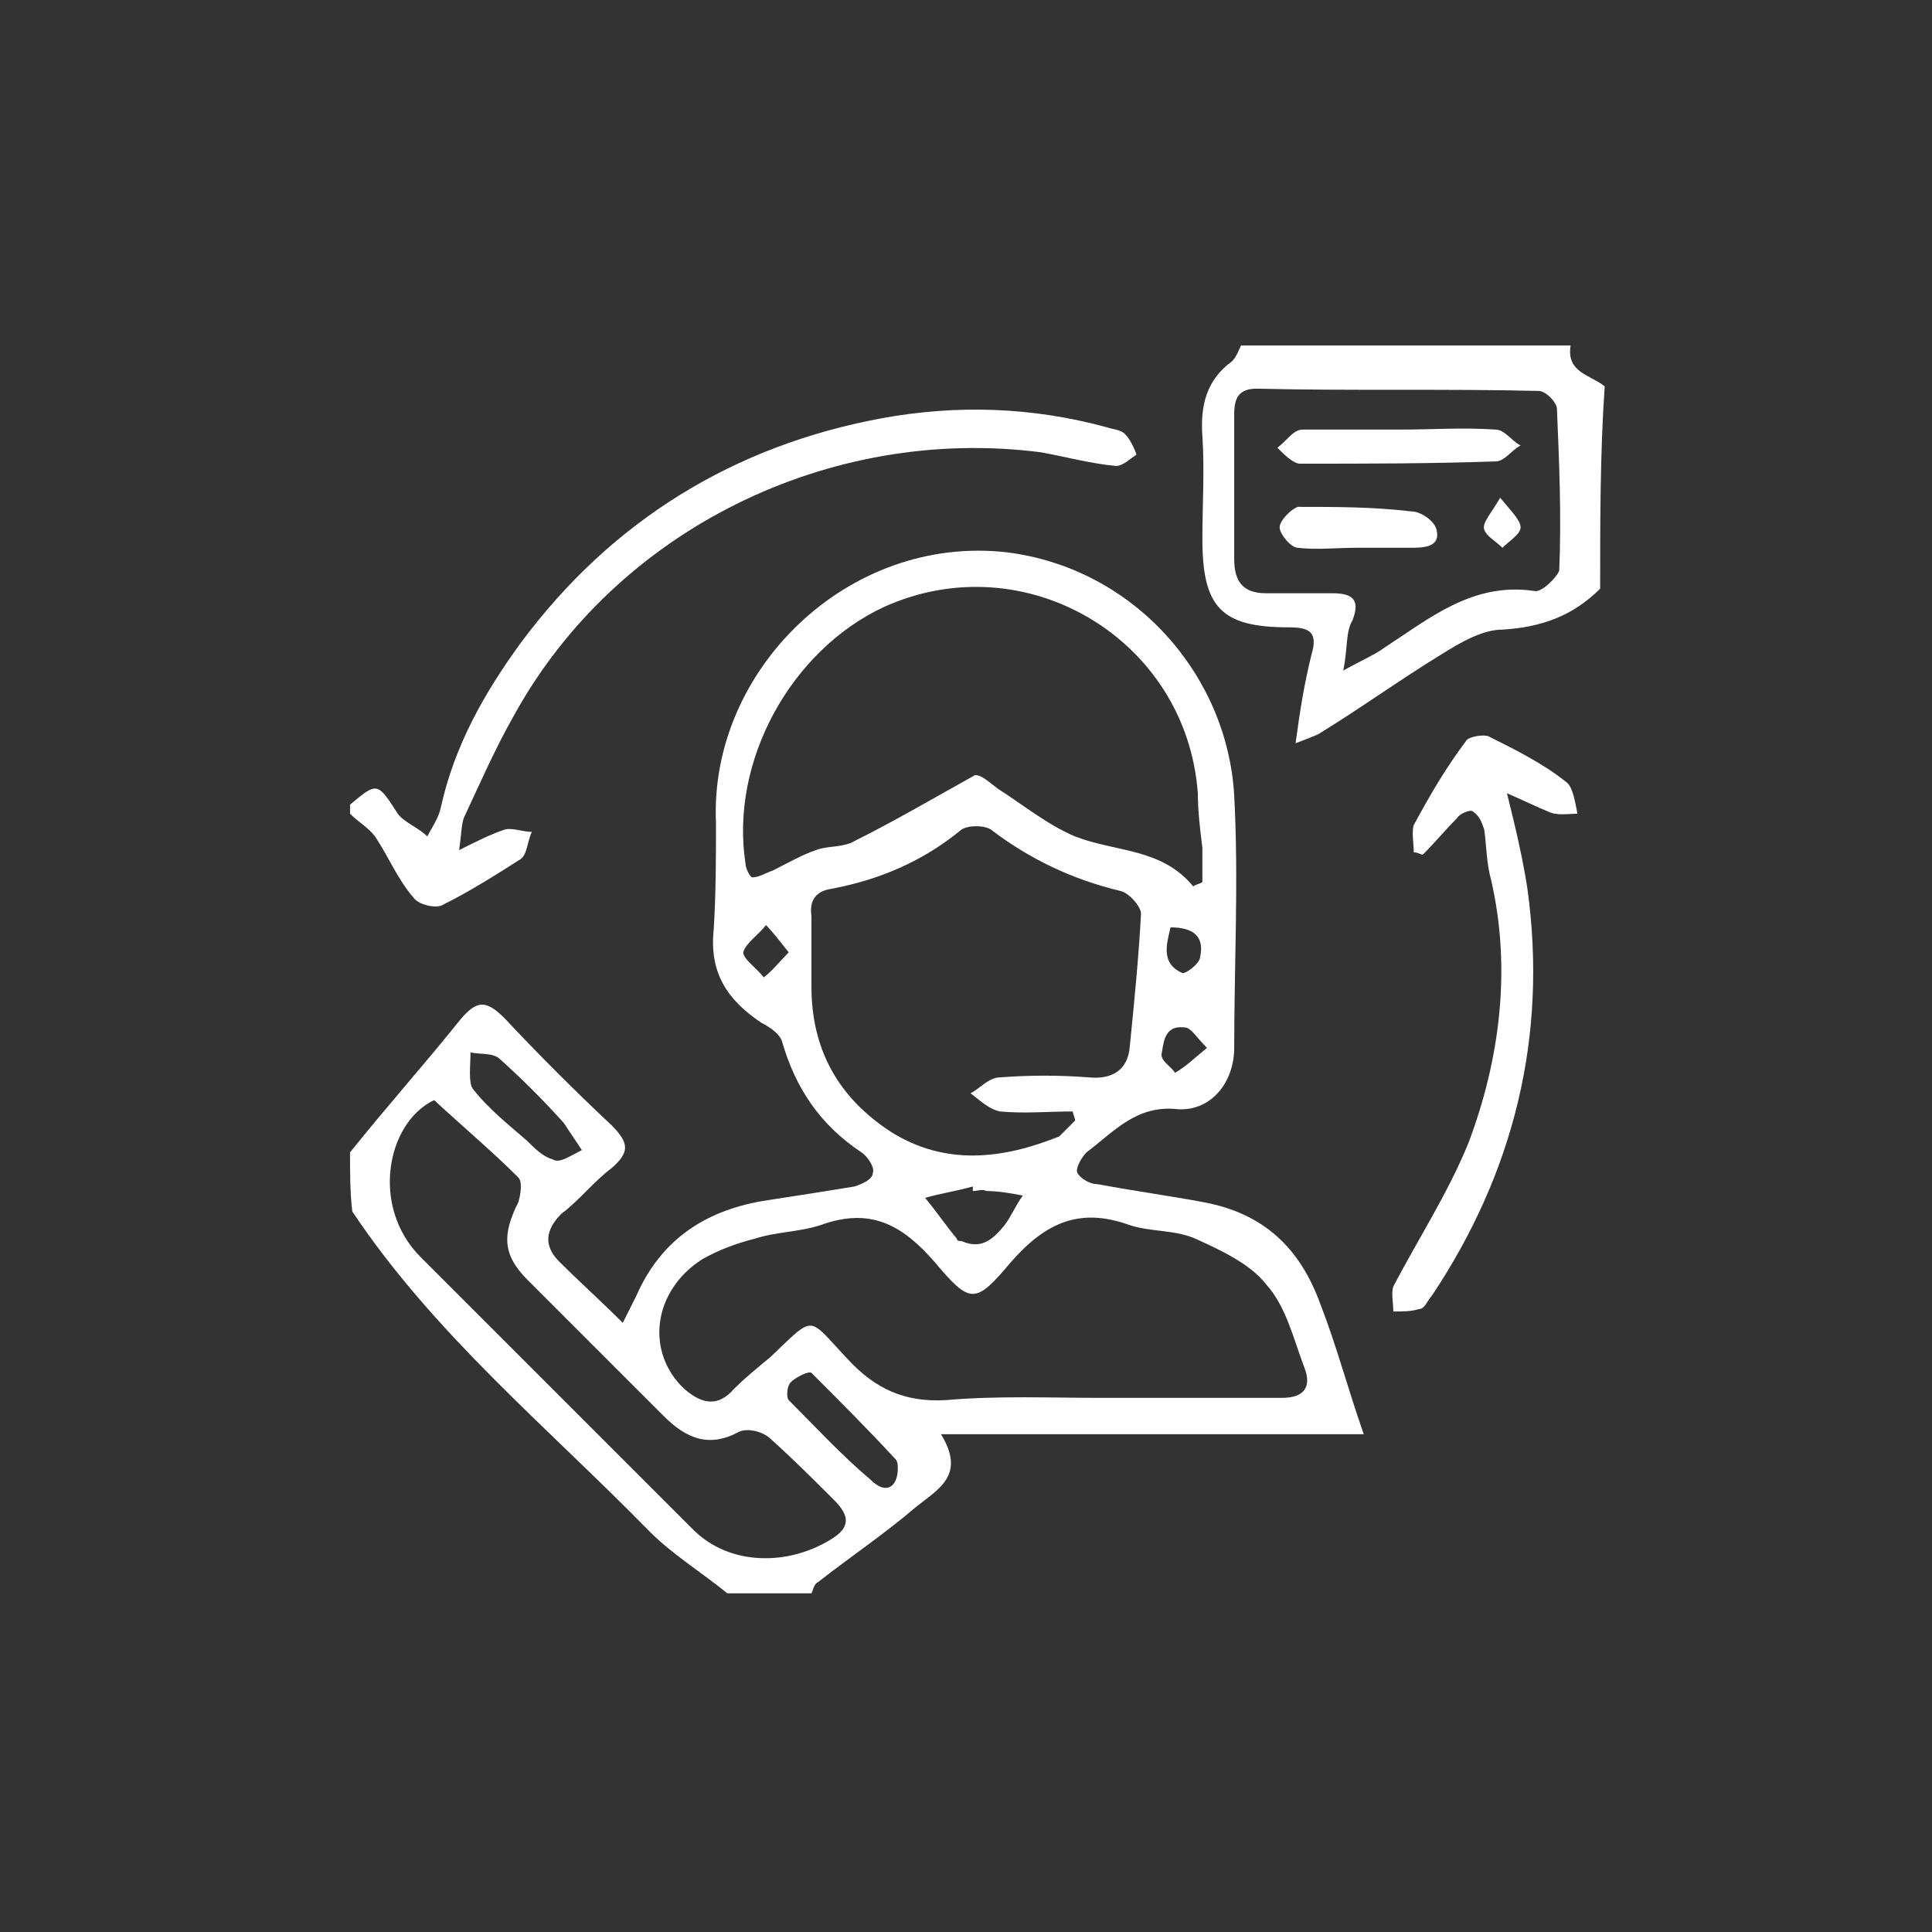
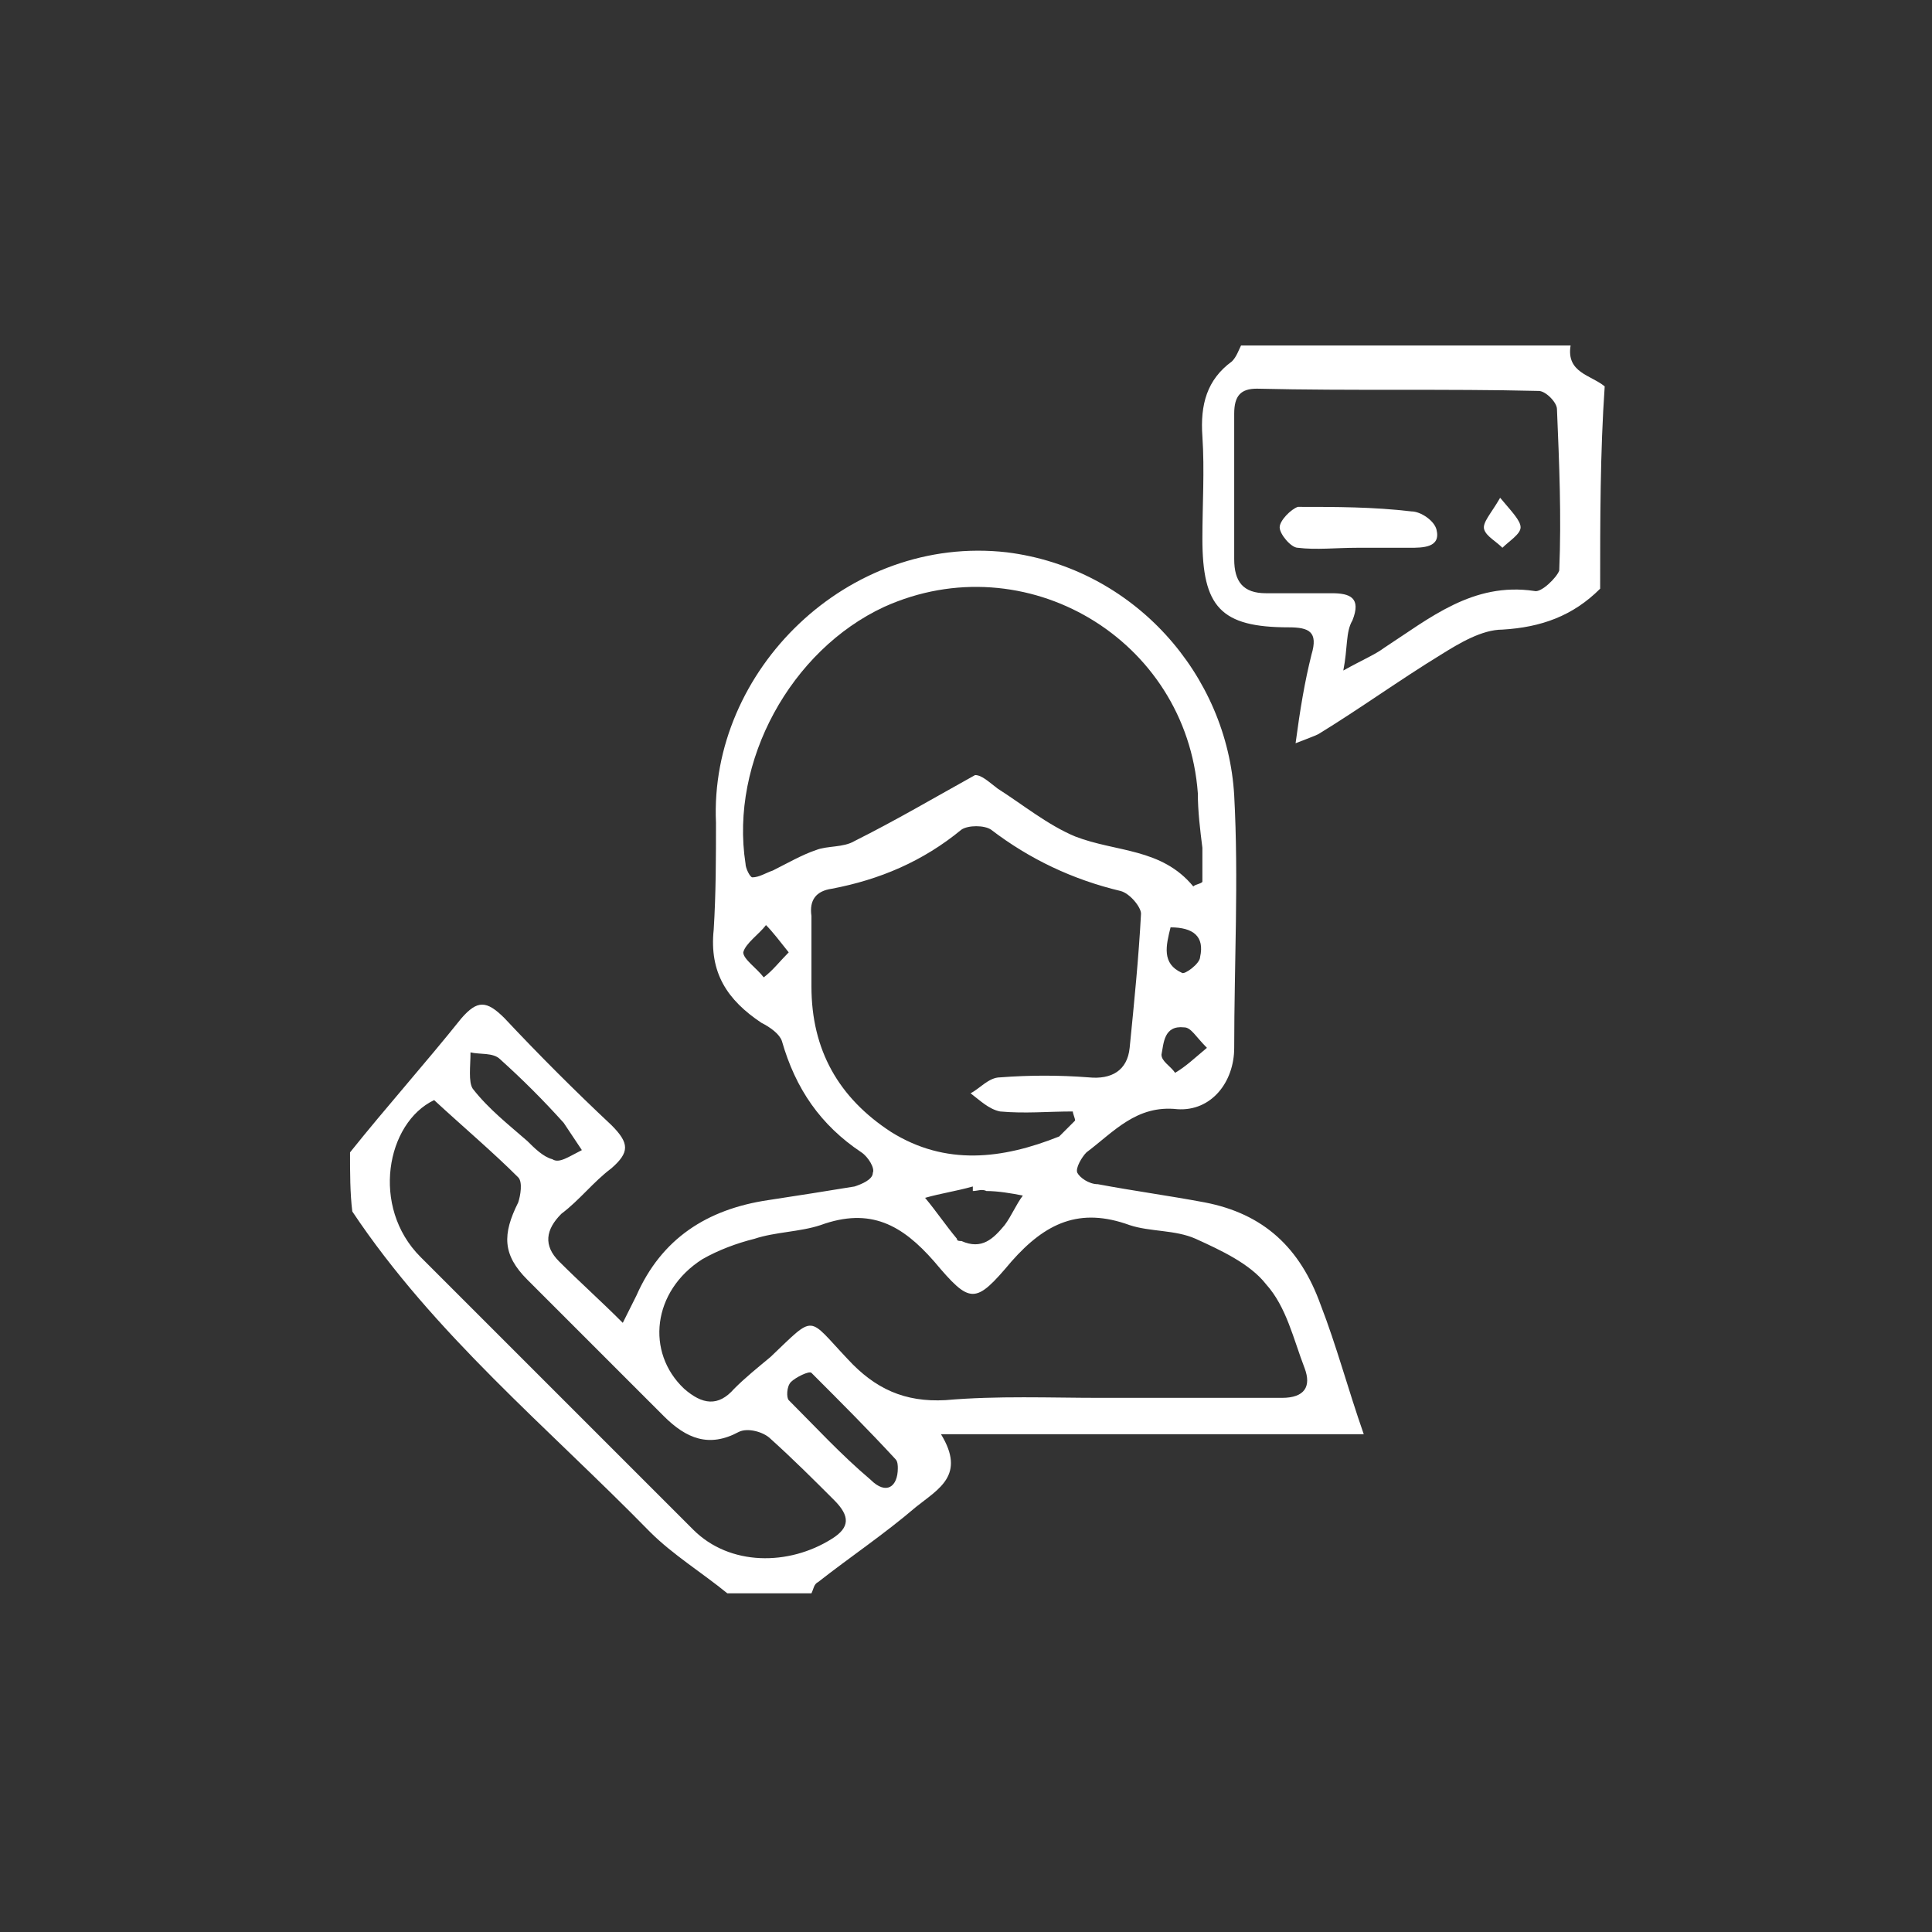
<svg xmlns="http://www.w3.org/2000/svg" version="1.1" id="katman_1" x="0px" y="0px" viewBox="0 0 85 85" style="enable-background:new 0 0 85 85;" xml:space="preserve">
  <rect x="0" y="0" width="85" height="85" fill="#333333" stroke="none" />
  <style type="text/css">
	.st0{fill:#FFFFFF;}
</style>
  <g>
    <path class="st0" d="M15.4,50.7c1.6-2,3.3-3.9,4.9-5.9c0.7-0.8,1.1-0.8,1.9,0c1.5,1.6,3.1,3.2,4.7,4.7c0.8,0.8,0.8,1.2,0,1.9   c-0.8,0.6-1.4,1.4-2.2,2c-0.7,0.7-0.8,1.4-0.1,2.1c0.9,0.9,1.8,1.7,2.8,2.7c0.2-0.4,0.4-0.8,0.6-1.2c1.1-2.5,3.1-3.8,5.8-4.2   c1.3-0.2,2.6-0.4,3.8-0.6c0.3-0.1,0.8-0.3,0.8-0.6c0.1-0.2-0.2-0.7-0.5-0.9c-1.8-1.2-2.9-2.8-3.5-4.9c-0.1-0.3-0.5-0.6-0.9-0.8   c-1.5-1-2.3-2.2-2.1-4.1c0.1-1.6,0.1-3.2,0.1-4.7c-0.3-6.7,5.8-12.7,12.8-11.9C49.9,25,54,29.7,54.3,35c0.2,3.7,0,7.4,0,11.1   c0,1.5-1,2.8-2.5,2.7c-1.8-0.2-2.8,1-4,1.9c-0.2,0.2-0.5,0.7-0.4,0.9c0.1,0.2,0.5,0.5,0.9,0.5c1.6,0.3,3.1,0.5,4.7,0.8   c2.6,0.5,4.2,2,5.1,4.5c0.7,1.8,1.2,3.7,1.9,5.7c-6.2,0-12.2,0-18.6,0c1.1,1.8-0.1,2.4-1.1,3.2c-1.4,1.2-2.9,2.2-4.3,3.3   c-0.2,0.1-0.2,0.3-0.3,0.5c-1.2,0-2.5,0-3.7,0c-1.1-0.9-2.4-1.7-3.4-2.7c-4.5-4.6-9.5-8.7-13.1-14.1C15.4,52.5,15.4,51.6,15.4,50.7   z M48.4,61.5C48.4,61.5,48.4,61.5,48.4,61.5c2.7,0,5.3,0,8,0c1,0,1.3-0.5,1-1.3c-0.5-1.3-0.8-2.7-1.7-3.7c-0.7-0.9-2-1.5-3.1-2   c-0.9-0.4-2-0.3-2.9-0.6c-2.2-0.8-3.7-0.1-5.2,1.6c-1.6,1.9-1.8,1.9-3.4,0c-1.4-1.6-2.8-2.4-5-1.6c-0.9,0.3-2,0.3-2.9,0.6   c-0.8,0.2-1.6,0.5-2.3,0.9c-2.2,1.4-2.5,4.1-0.8,5.7c0.8,0.7,1.5,0.8,2.2,0c0.5-0.5,1-0.9,1.6-1.4c2-1.9,1.6-1.8,3.4,0.1   c1.2,1.3,2.5,1.9,4.3,1.8C43.9,61.4,46.2,61.5,48.4,61.5z M52.5,39c0.1-0.1,0.3-0.1,0.4-0.2c0-0.5,0-1,0-1.5   c-0.1-0.8-0.2-1.6-0.2-2.4c-0.5-6.8-7.6-11-13.8-8.2c-4.1,1.9-6.8,6.8-6.1,11.3c0,0.2,0.2,0.6,0.3,0.6c0.3,0,0.6-0.2,0.9-0.3   c0.6-0.3,1.3-0.7,1.9-0.9c0.5-0.2,1.2-0.1,1.7-0.4c1.8-0.9,3.5-1.9,5.3-2.9c0.3,0,0.6,0.3,1,0.6c1.1,0.7,2.2,1.6,3.4,2.1   C49.1,37.5,51.1,37.3,52.5,39z M47.3,49.3c0-0.1-0.1-0.3-0.1-0.4c-1.1,0-2.1,0.1-3.2,0c-0.5-0.1-0.9-0.5-1.3-0.8   c0.4-0.2,0.8-0.7,1.3-0.7c1.3-0.1,2.6-0.1,3.9,0c1,0.1,1.7-0.3,1.8-1.3c0.2-2,0.4-4,0.5-5.9c0-0.3-0.5-0.9-0.9-1   c-2.1-0.5-4-1.4-5.7-2.7c-0.3-0.2-1-0.2-1.3,0c-1.7,1.4-3.6,2.2-5.7,2.6c-0.7,0.1-1,0.5-0.9,1.2c0,1,0,2.1,0,3.1   c0,2.8,1.2,4.9,3.5,6.4c2.4,1.5,4.9,1.2,7.4,0.2C46.8,49.8,47.1,49.5,47.3,49.3z M19.1,48.4c-2.1,1-2.8,4.7-0.6,6.9c4,4,8,8,12,12   c1.6,1.6,4.2,1.6,6.1,0.4c0.8-0.5,0.8-1,0.1-1.7c-0.9-0.9-1.8-1.8-2.8-2.7c-0.3-0.3-1-0.5-1.4-0.3c-1.3,0.7-2.3,0.3-3.3-0.7   c-2-2-4-4-6-6c-1.1-1.1-1.1-2-0.4-3.4c0.1-0.3,0.2-0.9,0-1.1C21.7,50.7,20.4,49.6,19.1,48.4z M25.6,50.6c-0.4-0.6-0.6-0.9-0.8-1.2   c-0.9-1-1.8-1.9-2.8-2.8c-0.3-0.3-0.9-0.2-1.3-0.3c0,0.6-0.1,1.3,0.1,1.6c0.7,0.9,1.6,1.6,2.4,2.3c0.3,0.3,0.7,0.7,1.1,0.8   C24.6,51.2,25,50.9,25.6,50.6z M39.5,64.6c0-0.1,0-0.3-0.1-0.4c-1.2-1.3-2.4-2.5-3.7-3.8c-0.1-0.1-0.7,0.2-0.9,0.4   c-0.2,0.2-0.2,0.7-0.1,0.8c1.2,1.2,2.3,2.4,3.6,3.5C39,65.8,39.5,65.4,39.5,64.6z M42.8,52.4c0-0.1,0-0.1,0-0.2   c-0.7,0.2-1.4,0.3-2.1,0.5c0.5,0.6,0.9,1.2,1.4,1.8c0,0.1,0.1,0.1,0.2,0.1c0.9,0.4,1.4-0.1,1.9-0.7c0.3-0.4,0.5-0.9,0.8-1.3   c-0.5-0.1-1.1-0.2-1.6-0.2C43.2,52.3,43,52.4,42.8,52.4z M34.7,41.9c-0.4-0.5-0.7-0.9-1-1.2c-0.3,0.4-0.9,0.8-1,1.2   c0,0.3,0.6,0.7,0.9,1.1C34,42.7,34.3,42.3,34.7,41.9z M53.1,46.1c-0.5-0.5-0.7-0.9-1-0.9c-0.9-0.1-0.9,0.7-1,1.2   c0,0.3,0.4,0.5,0.6,0.8C52.2,46.9,52.5,46.6,53.1,46.1z M51.5,40.8c-0.2,0.8-0.4,1.6,0.5,2c0.1,0.1,0.8-0.4,0.8-0.7   C53,41.2,52.5,40.8,51.5,40.8z" />
    <path class="st0" d="M70.4,25.9c-1.2,1.2-2.6,1.7-4.3,1.8c-0.9,0-1.9,0.6-2.7,1.1c-1.8,1.1-3.6,2.4-5.4,3.5c-0.2,0.1-0.5,0.2-1,0.4   c0.2-1.5,0.4-2.7,0.7-3.9c0.3-1-0.1-1.2-1-1.2c-3,0-3.8-0.9-3.8-3.9c0-1.5,0.1-3,0-4.5c-0.1-1.4,0.2-2.5,1.3-3.3   c0.2-0.2,0.3-0.5,0.4-0.7c4.8,0,9.7,0,14.5,0c-0.2,1.2,0.9,1.3,1.5,1.8C70.4,19.9,70.4,22.9,70.4,25.9z M59.1,29.5   c0.9-0.5,1.4-0.7,1.8-1c2-1.3,3.9-2.9,6.6-2.5c0.3,0.1,1-0.6,1.1-0.9c0.1-2.4,0-4.7-0.1-7.1c0-0.3-0.5-0.8-0.8-0.8   c-4.1-0.1-8.2,0-12.4-0.1c-0.7,0-1,0.3-1,1.1c0,2.1,0,4.2,0,6.4c0,1,0.4,1.5,1.4,1.5c1,0,1.9,0,2.9,0c0.8,0,1.3,0.2,0.9,1.2   C59.2,27.8,59.3,28.5,59.1,29.5z" />
-     <path class="st0" d="M15.4,35.4c1.2-1,1.2-1,2.1,0.4c0.3,0.4,0.9,0.6,1.3,1c0.2-0.4,0.5-0.8,0.6-1.3c0.6-2.7,1.9-5,3.5-7.2   c4-5.4,9.4-8.7,15.9-9.9c3.3-0.6,6.6-0.5,9.9,0.4c0.3,0.1,0.6,0.1,0.8,0.3c0.2,0.2,0.4,0.6,0.5,0.9c-0.3,0.2-0.6,0.5-0.9,0.5   c-1.1-0.1-2.2-0.4-3.3-0.6c-9.3-1.2-18.7,3.4-23.2,11.6c-0.8,1.4-1.5,3-2.2,4.5c-0.1,0.3-0.1,0.7-0.2,1.4c0.8-0.4,1.4-0.7,2-0.9   c0.3-0.1,0.8,0.1,1.2,0.1c-0.2,0.4-0.2,1-0.5,1.2c-1.1,0.7-2.2,1.4-3.4,2c-0.3,0.2-1.1,0-1.3-0.3c-0.7-0.8-1.1-1.8-1.7-2.7   c-0.3-0.4-0.7-0.6-1.1-1C15.4,35.6,15.4,35.5,15.4,35.4z" />
-     <path class="st0" d="M62.2,37.5c0-0.4-0.1-0.9,0-1.2c0.7-1.3,1.4-2.5,2.3-3.7c0.1-0.2,0.8-0.3,1-0.2c1.2,0.6,2.4,1.2,3.4,2   c0.3,0.2,0.4,0.9,0.5,1.4c-0.4,0-0.9,0.1-1.3-0.1c-0.5-0.2-1.1-0.5-1.8-0.8c0.4,1.6,0.7,2.9,0.9,4.2c0.9,6.5-0.6,12.5-4.2,17.9   c-0.2,0.2-0.3,0.6-0.6,0.6c-0.3,0.1-0.7,0.1-1.1,0.1c0-0.4-0.1-0.8,0-1.1c1.1-2.1,2.4-4.1,3.3-6.3c1.4-3.7,1.9-7.7,1-11.6   c-0.2-0.7-0.2-1.5-0.3-2.2c-0.1-0.3-0.2-0.6-0.5-0.8c-0.1-0.1-0.6,0.1-0.7,0.3c-0.5,0.5-1,1.1-1.5,1.6   C62.5,37.6,62.4,37.5,62.2,37.5z" />
-     <path class="st0" d="M61.6,18.9c1.4,0,2.8-0.1,4.2,0c0.4,0,0.7,0.5,1.1,0.7c-0.4,0.2-0.7,0.7-1.1,0.7c-2.9,0.1-5.7,0.1-8.6,0.1   c-0.3,0-0.7-0.4-1-0.7c0.4-0.3,0.7-0.8,1.1-0.8C58.8,18.9,60.2,18.9,61.6,18.9C61.6,18.9,61.6,18.9,61.6,18.9z" />
    <path class="st0" d="M59.7,24.1c-0.9,0-1.8,0.1-2.6,0c-0.3,0-0.8-0.6-0.8-0.9c0-0.3,0.5-0.8,0.8-0.9c1.7,0,3.3,0,5,0.2   c0.4,0,1,0.4,1.1,0.8c0.2,0.8-0.6,0.8-1.2,0.8C61.3,24.1,60.5,24.1,59.7,24.1C59.7,24.1,59.7,24.1,59.7,24.1z" />
    <path class="st0" d="M66,21.9c0.5,0.6,0.9,1,0.9,1.3c0,0.3-0.5,0.6-0.8,0.9c-0.3-0.3-0.7-0.5-0.8-0.8C65.2,23,65.6,22.6,66,21.9z" />
  </g>
</svg>